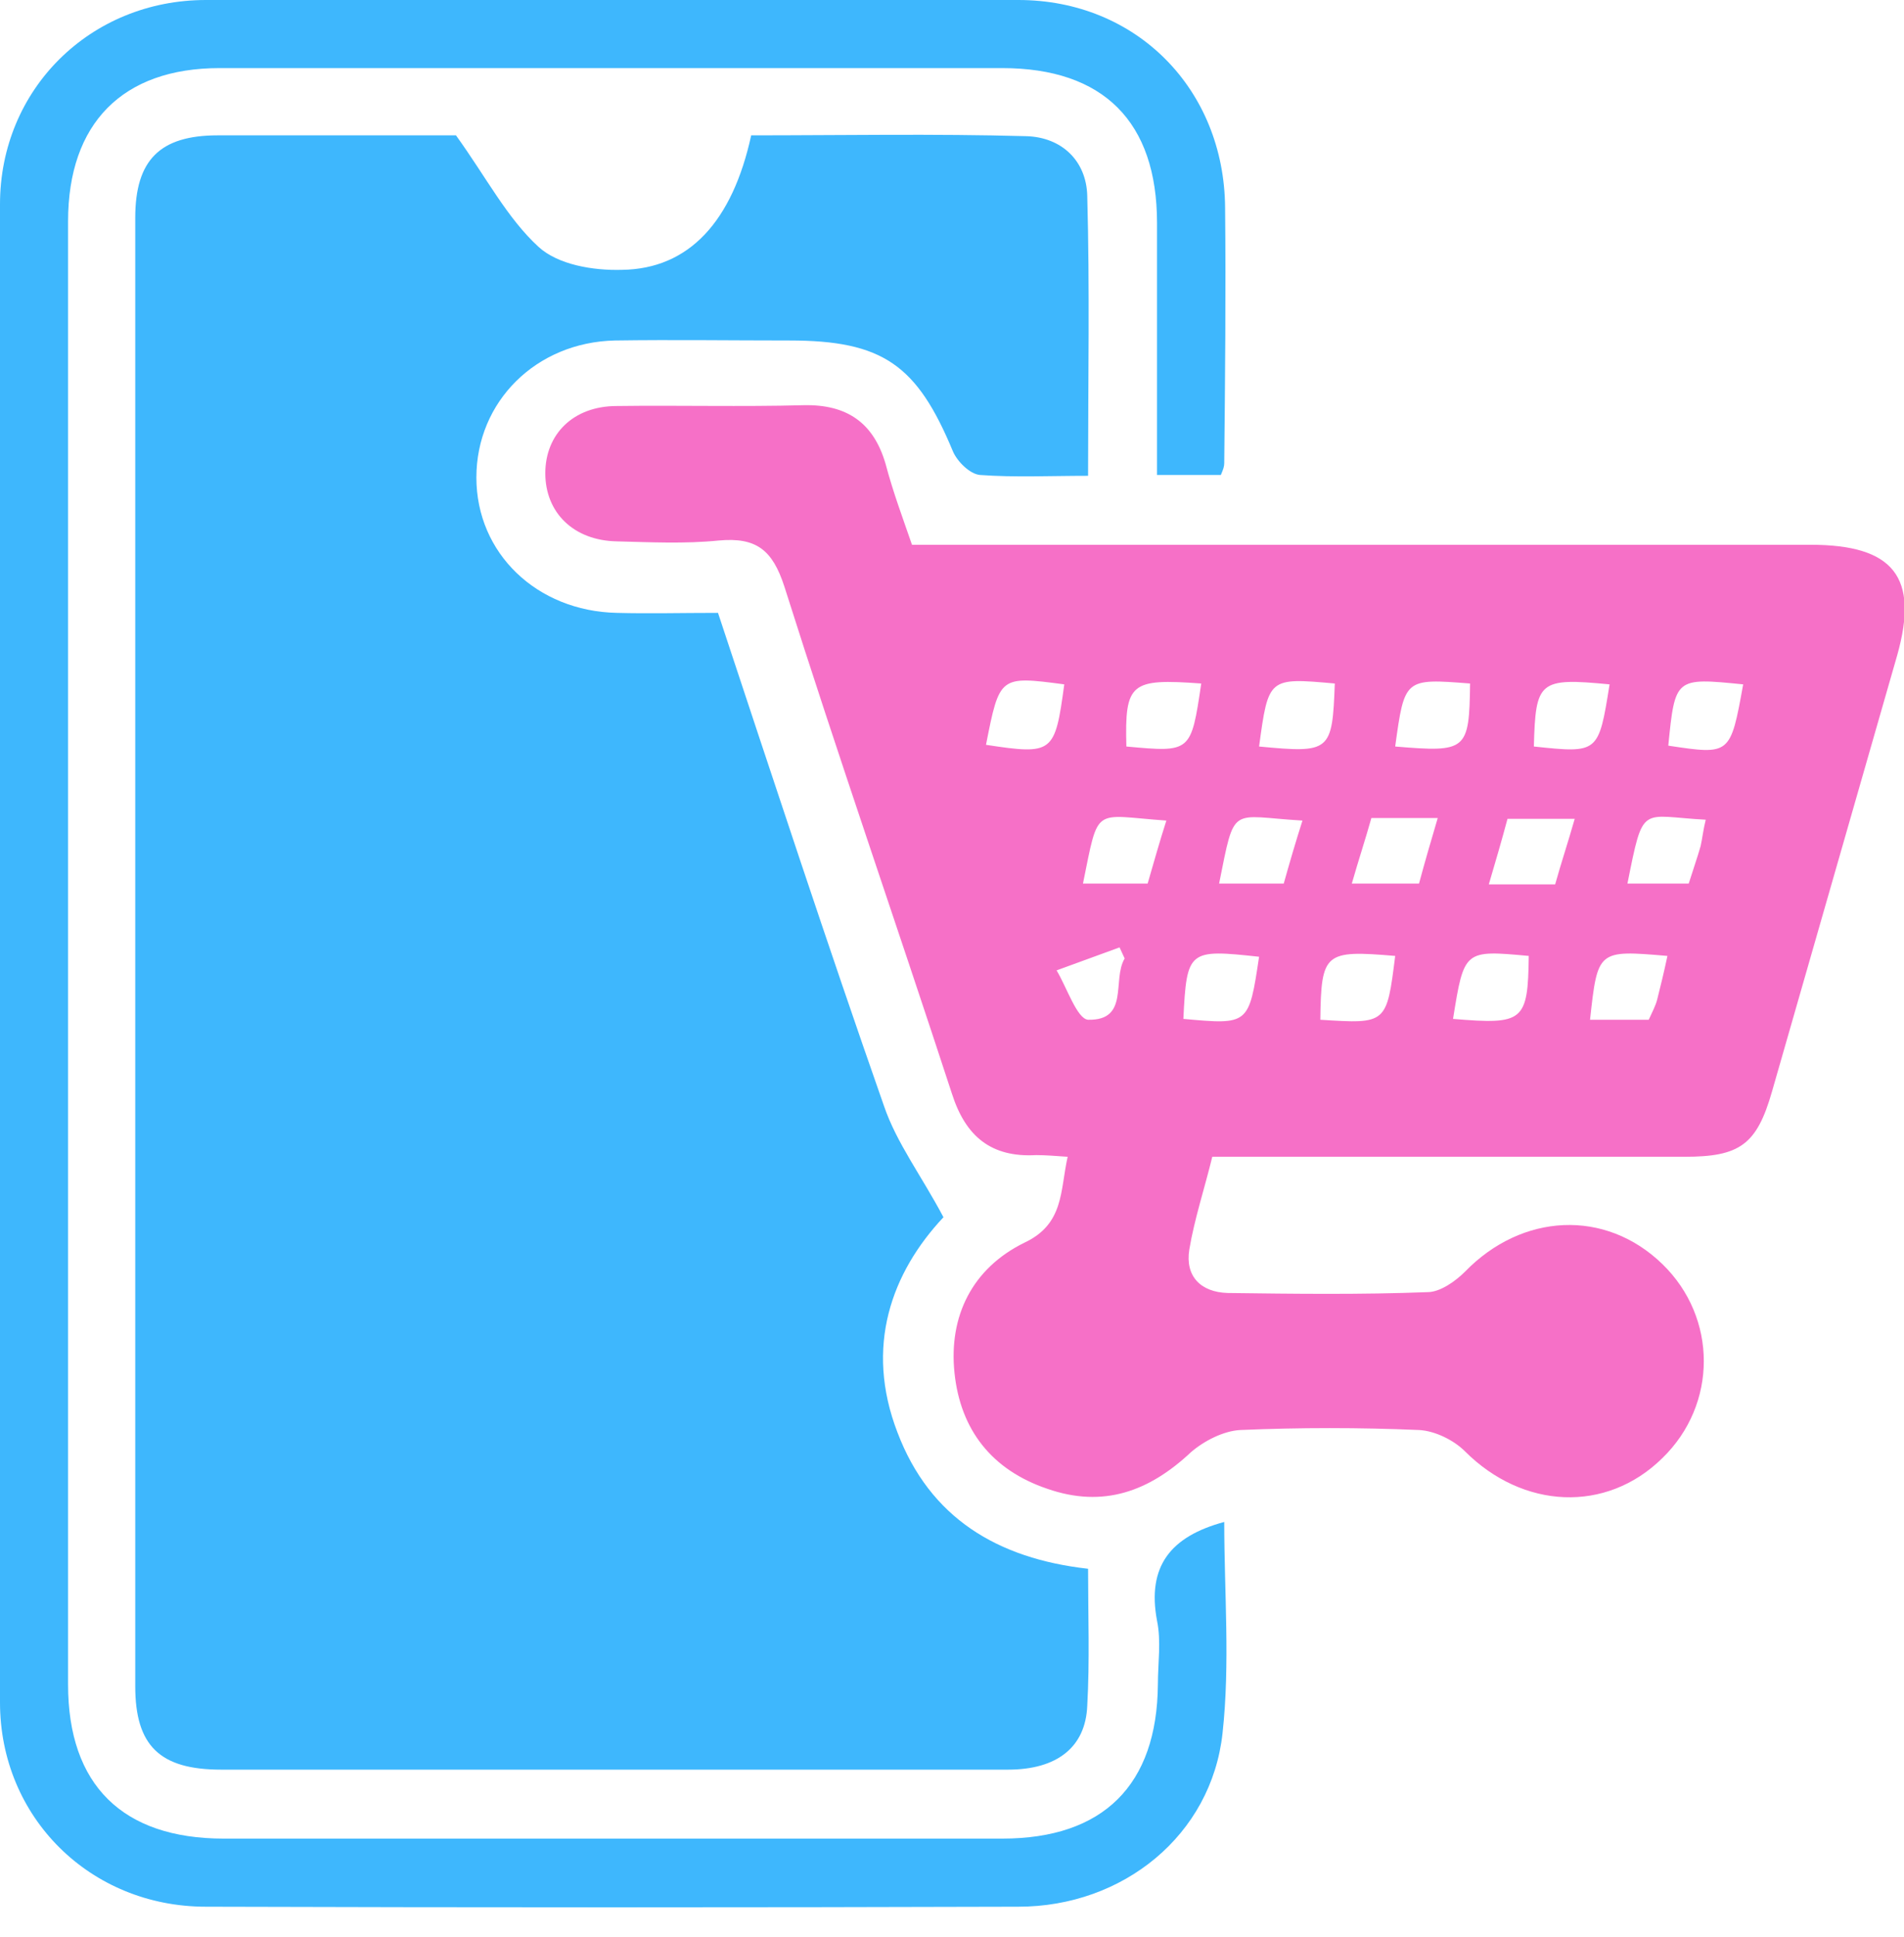
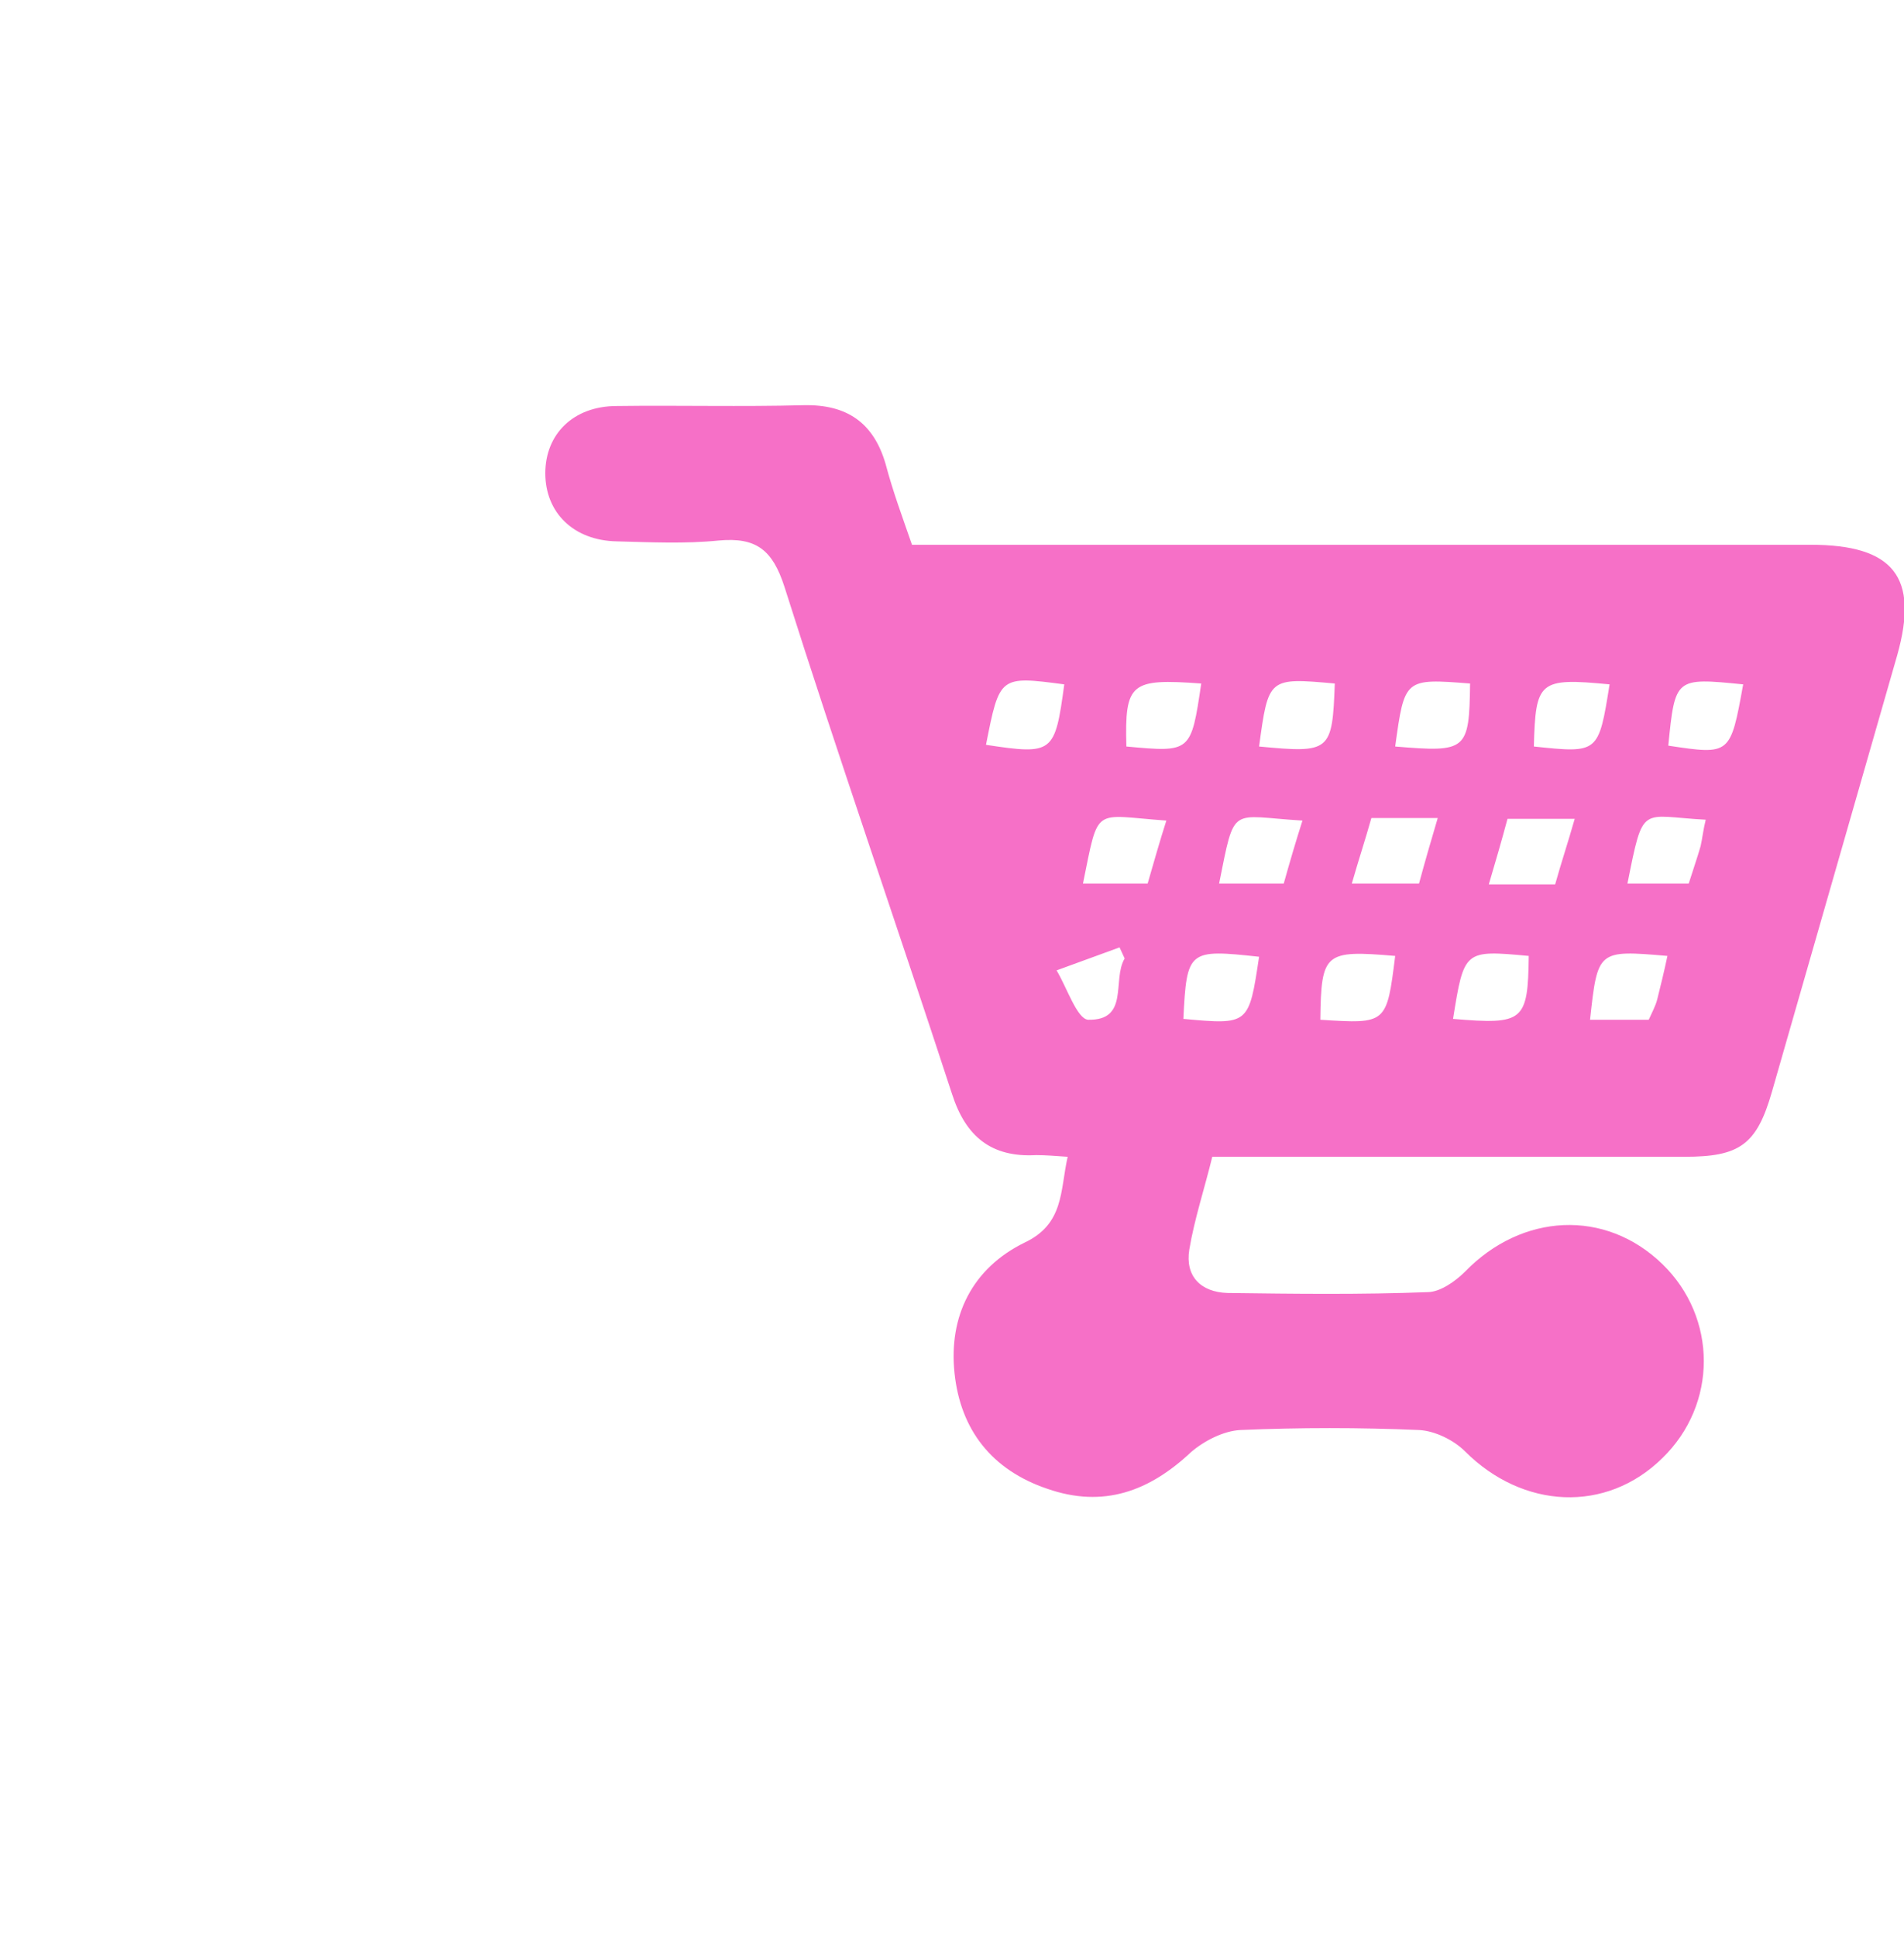
<svg xmlns="http://www.w3.org/2000/svg" width="60" height="61" viewBox="0 0 60 61" fill="none">
-   <path d="M22.626 19.303C24.369 24.558 26.058 29.705 27.854 34.826C28.256 36.005 29.034 37.024 29.731 38.338C28.096 40.08 27.238 42.413 28.283 45.12C29.302 47.801 31.42 49.088 34.288 49.41C34.288 50.885 34.342 52.306 34.262 53.726C34.208 55.04 33.297 55.737 31.768 55.737C26.487 55.737 21.232 55.737 15.951 55.737C12.948 55.737 9.972 55.737 6.969 55.737C5.039 55.737 4.262 54.986 4.262 53.11C4.262 37.694 4.262 22.279 4.262 6.863C4.262 5.04 5.039 4.263 6.862 4.263C9.49 4.263 12.117 4.263 14.369 4.263C15.334 5.603 15.977 6.863 16.97 7.775C17.586 8.338 18.685 8.525 19.597 8.499C21.715 8.472 23.082 6.97 23.672 4.263C26.541 4.263 29.436 4.209 32.331 4.289C33.457 4.316 34.235 5.067 34.262 6.166C34.342 9.062 34.288 11.957 34.288 14.986C33.082 14.986 31.983 15.04 30.884 14.96C30.562 14.933 30.16 14.531 30.026 14.209C28.9 11.501 27.827 10.724 24.878 10.724C23.055 10.724 21.205 10.697 19.382 10.724C16.889 10.777 15.012 12.654 15.012 15.04C15.012 17.426 16.916 19.249 19.436 19.303C20.455 19.33 21.474 19.303 22.626 19.303Z" fill="#3EB7FD" />
  <path d="M28.739 17.158C29.248 17.158 29.757 17.158 30.24 17.158C39.167 17.158 48.095 17.158 57.05 17.158C59.677 17.158 60.481 18.177 59.784 20.644C58.471 25.228 57.157 29.786 55.843 34.37C55.361 36.059 54.824 36.434 53.082 36.434C48.175 36.434 43.269 36.434 38.202 36.434C37.961 37.426 37.639 38.392 37.478 39.357C37.344 40.188 37.827 40.697 38.685 40.724C40.776 40.751 42.894 40.778 44.985 40.697C45.387 40.697 45.87 40.349 46.165 40.054C47.961 38.204 50.588 38.07 52.385 39.813C54.127 41.502 54.127 44.236 52.385 45.925C50.615 47.668 47.988 47.534 46.165 45.711C45.816 45.362 45.227 45.067 44.717 45.04C42.84 44.96 40.964 44.96 39.087 45.04C38.551 45.067 37.934 45.389 37.532 45.737C36.218 46.971 34.771 47.507 33.001 46.89C31.259 46.3 30.267 45.04 30.079 43.244C29.891 41.448 30.642 39.947 32.277 39.142C33.538 38.553 33.403 37.507 33.645 36.434C33.269 36.408 32.948 36.381 32.653 36.381C31.232 36.461 30.428 35.791 29.999 34.451C28.256 29.116 26.406 23.807 24.717 18.472C24.342 17.319 23.832 16.917 22.653 17.024C21.58 17.132 20.508 17.078 19.436 17.051C18.068 17.024 17.184 16.14 17.184 14.906C17.184 13.673 18.068 12.788 19.436 12.788C21.393 12.762 23.377 12.815 25.334 12.762C26.701 12.735 27.532 13.325 27.907 14.611C28.149 15.523 28.444 16.3 28.739 17.158ZM31.071 23.459C33.189 23.78 33.243 23.727 33.538 21.555C31.5 21.287 31.5 21.287 31.071 23.459ZM37.854 21.528C35.629 21.367 35.441 21.502 35.495 23.512C37.532 23.7 37.532 23.7 37.854 21.528ZM39.677 23.512C41.929 23.727 41.983 23.673 42.063 21.528C39.972 21.341 39.972 21.341 39.677 23.512ZM43.966 23.512C46.218 23.7 46.299 23.646 46.326 21.528C44.261 21.367 44.261 21.367 43.966 23.512ZM50.722 21.555C48.497 21.341 48.39 21.448 48.336 23.512C50.374 23.727 50.374 23.727 50.722 21.555ZM34.127 27.829C34.797 27.829 35.441 27.829 36.165 27.829C36.352 27.185 36.54 26.515 36.755 25.845C34.422 25.684 34.637 25.335 34.127 27.829ZM38.417 27.829C39.087 27.829 39.73 27.829 40.454 27.829C40.642 27.158 40.83 26.515 41.044 25.845C38.739 25.711 38.926 25.308 38.417 27.829ZM44.717 27.829C44.905 27.132 45.092 26.488 45.307 25.764C44.529 25.764 43.913 25.764 43.216 25.764C43.028 26.434 42.814 27.078 42.599 27.829C43.35 27.829 43.94 27.829 44.717 27.829ZM47.505 25.791C47.318 26.488 47.13 27.132 46.916 27.855C47.693 27.855 48.31 27.855 49.007 27.855C49.194 27.185 49.409 26.542 49.623 25.791C48.899 25.791 48.283 25.791 47.505 25.791ZM39.677 30.134C37.452 29.893 37.398 29.92 37.291 32.091C39.355 32.279 39.355 32.279 39.677 30.134ZM43.966 30.108C41.741 29.92 41.634 30 41.607 32.118C43.698 32.252 43.698 32.252 43.966 30.108ZM45.789 32.091C48.015 32.279 48.149 32.172 48.175 30.108C46.138 29.92 46.138 29.92 45.789 32.091ZM53.752 25.818C51.688 25.711 51.795 25.282 51.285 27.829C51.929 27.829 52.572 27.829 53.216 27.829C53.35 27.4 53.484 27.024 53.591 26.649C53.645 26.408 53.672 26.14 53.752 25.818ZM52.545 30.108C50.347 29.92 50.347 29.92 50.106 32.118C50.722 32.118 51.339 32.118 51.956 32.118C52.063 31.877 52.17 31.689 52.224 31.475C52.331 31.046 52.438 30.617 52.545 30.108ZM54.932 21.555C52.787 21.341 52.787 21.341 52.572 23.485C54.529 23.78 54.529 23.78 54.932 21.555ZM35.441 30.188C35.387 30.081 35.334 29.947 35.28 29.839C34.61 30.081 33.966 30.322 33.296 30.563C33.618 31.099 33.94 32.091 34.288 32.118C35.602 32.145 35.039 30.858 35.441 30.188Z" fill="#F670C7" />
-   <path d="M38.472 14.96C37.802 14.96 37.185 14.96 36.461 14.96C36.461 12.279 36.461 9.651 36.461 7.024C36.461 3.834 34.772 2.145 31.582 2.145C23.351 2.145 15.148 2.145 6.917 2.145C3.861 2.145 2.145 3.887 2.145 6.971C2.145 22.332 2.145 37.694 2.145 53.056C2.145 56.22 3.861 57.909 7.051 57.909C15.228 57.909 23.405 57.909 31.582 57.909C34.772 57.909 36.461 56.22 36.488 53.056C36.488 52.386 36.595 51.689 36.461 51.046C36.139 49.33 36.89 48.391 38.579 47.936C38.579 50.161 38.767 52.386 38.526 54.584C38.177 57.802 35.389 60.054 32.091 60.054C23.566 60.08 15.04 60.08 6.488 60.054C2.842 60.054 0 57.239 0 53.619C0 37.882 0 22.172 0 6.434C0 2.815 2.842 0 6.488 0C15.04 0 23.566 0 32.091 0C35.818 0 38.579 2.815 38.606 6.542C38.633 9.223 38.606 11.903 38.579 14.585C38.579 14.692 38.552 14.772 38.472 14.96Z" fill="#3EB7FD" />
</svg>